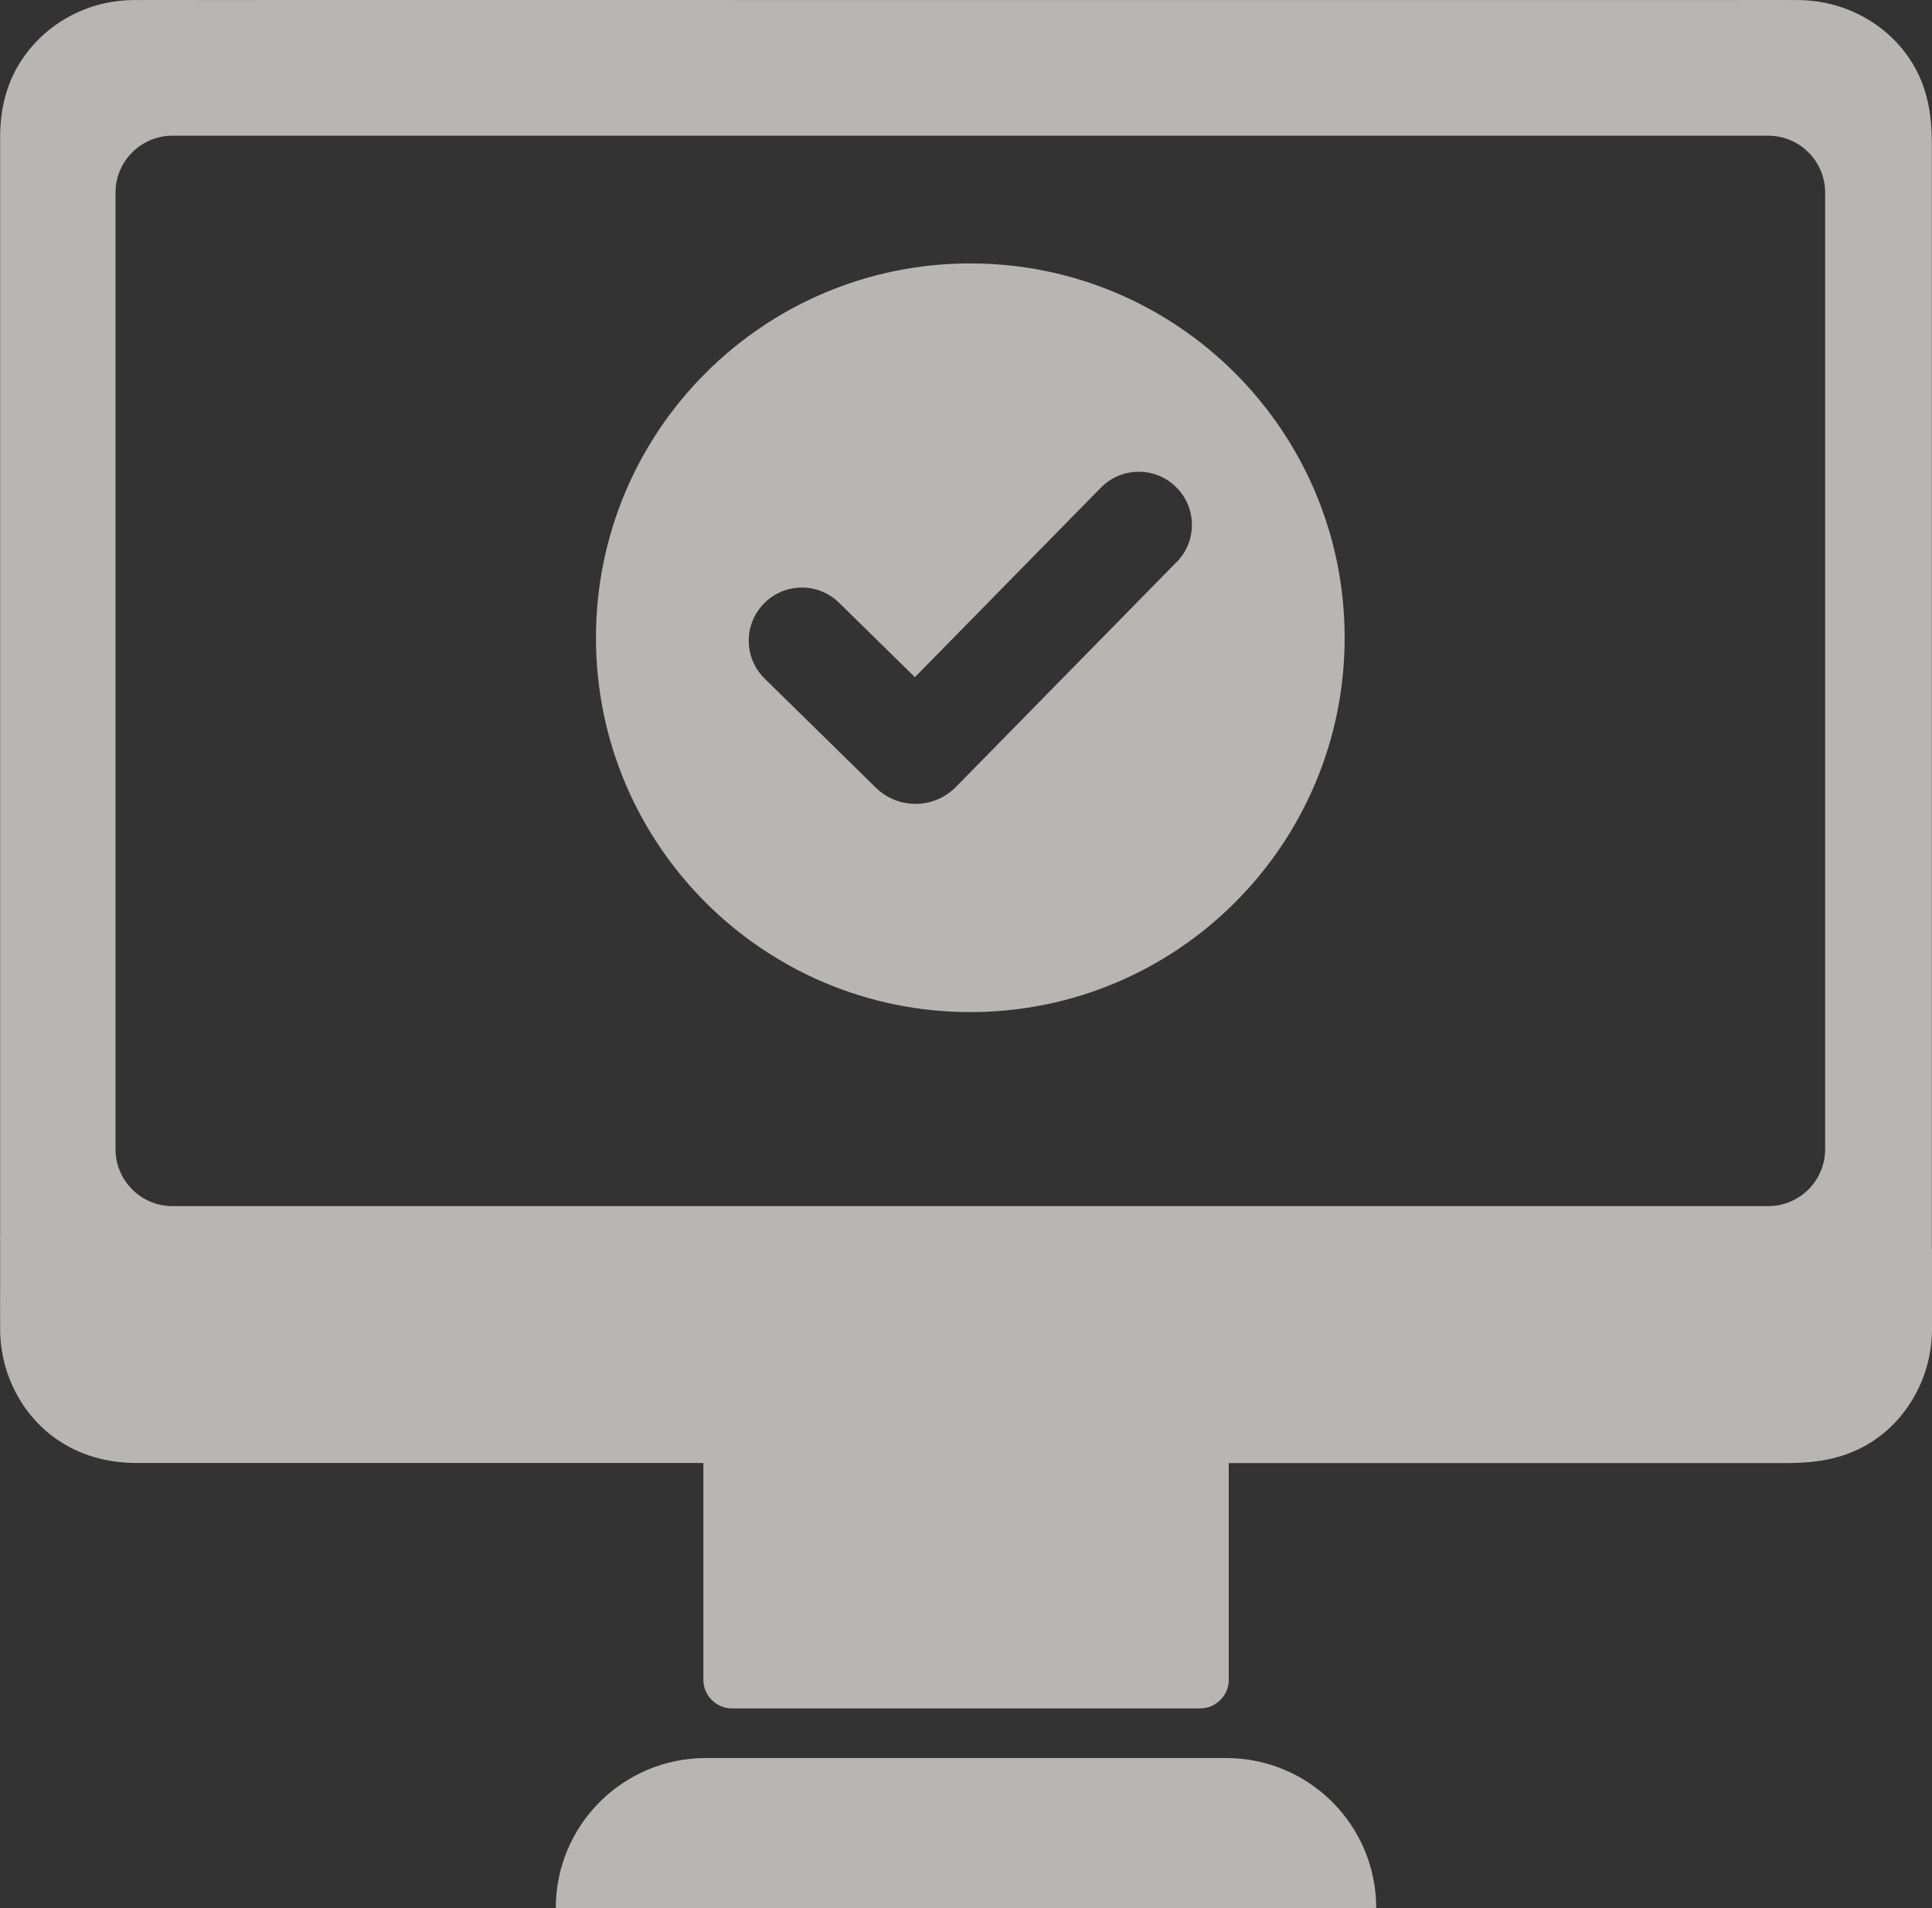
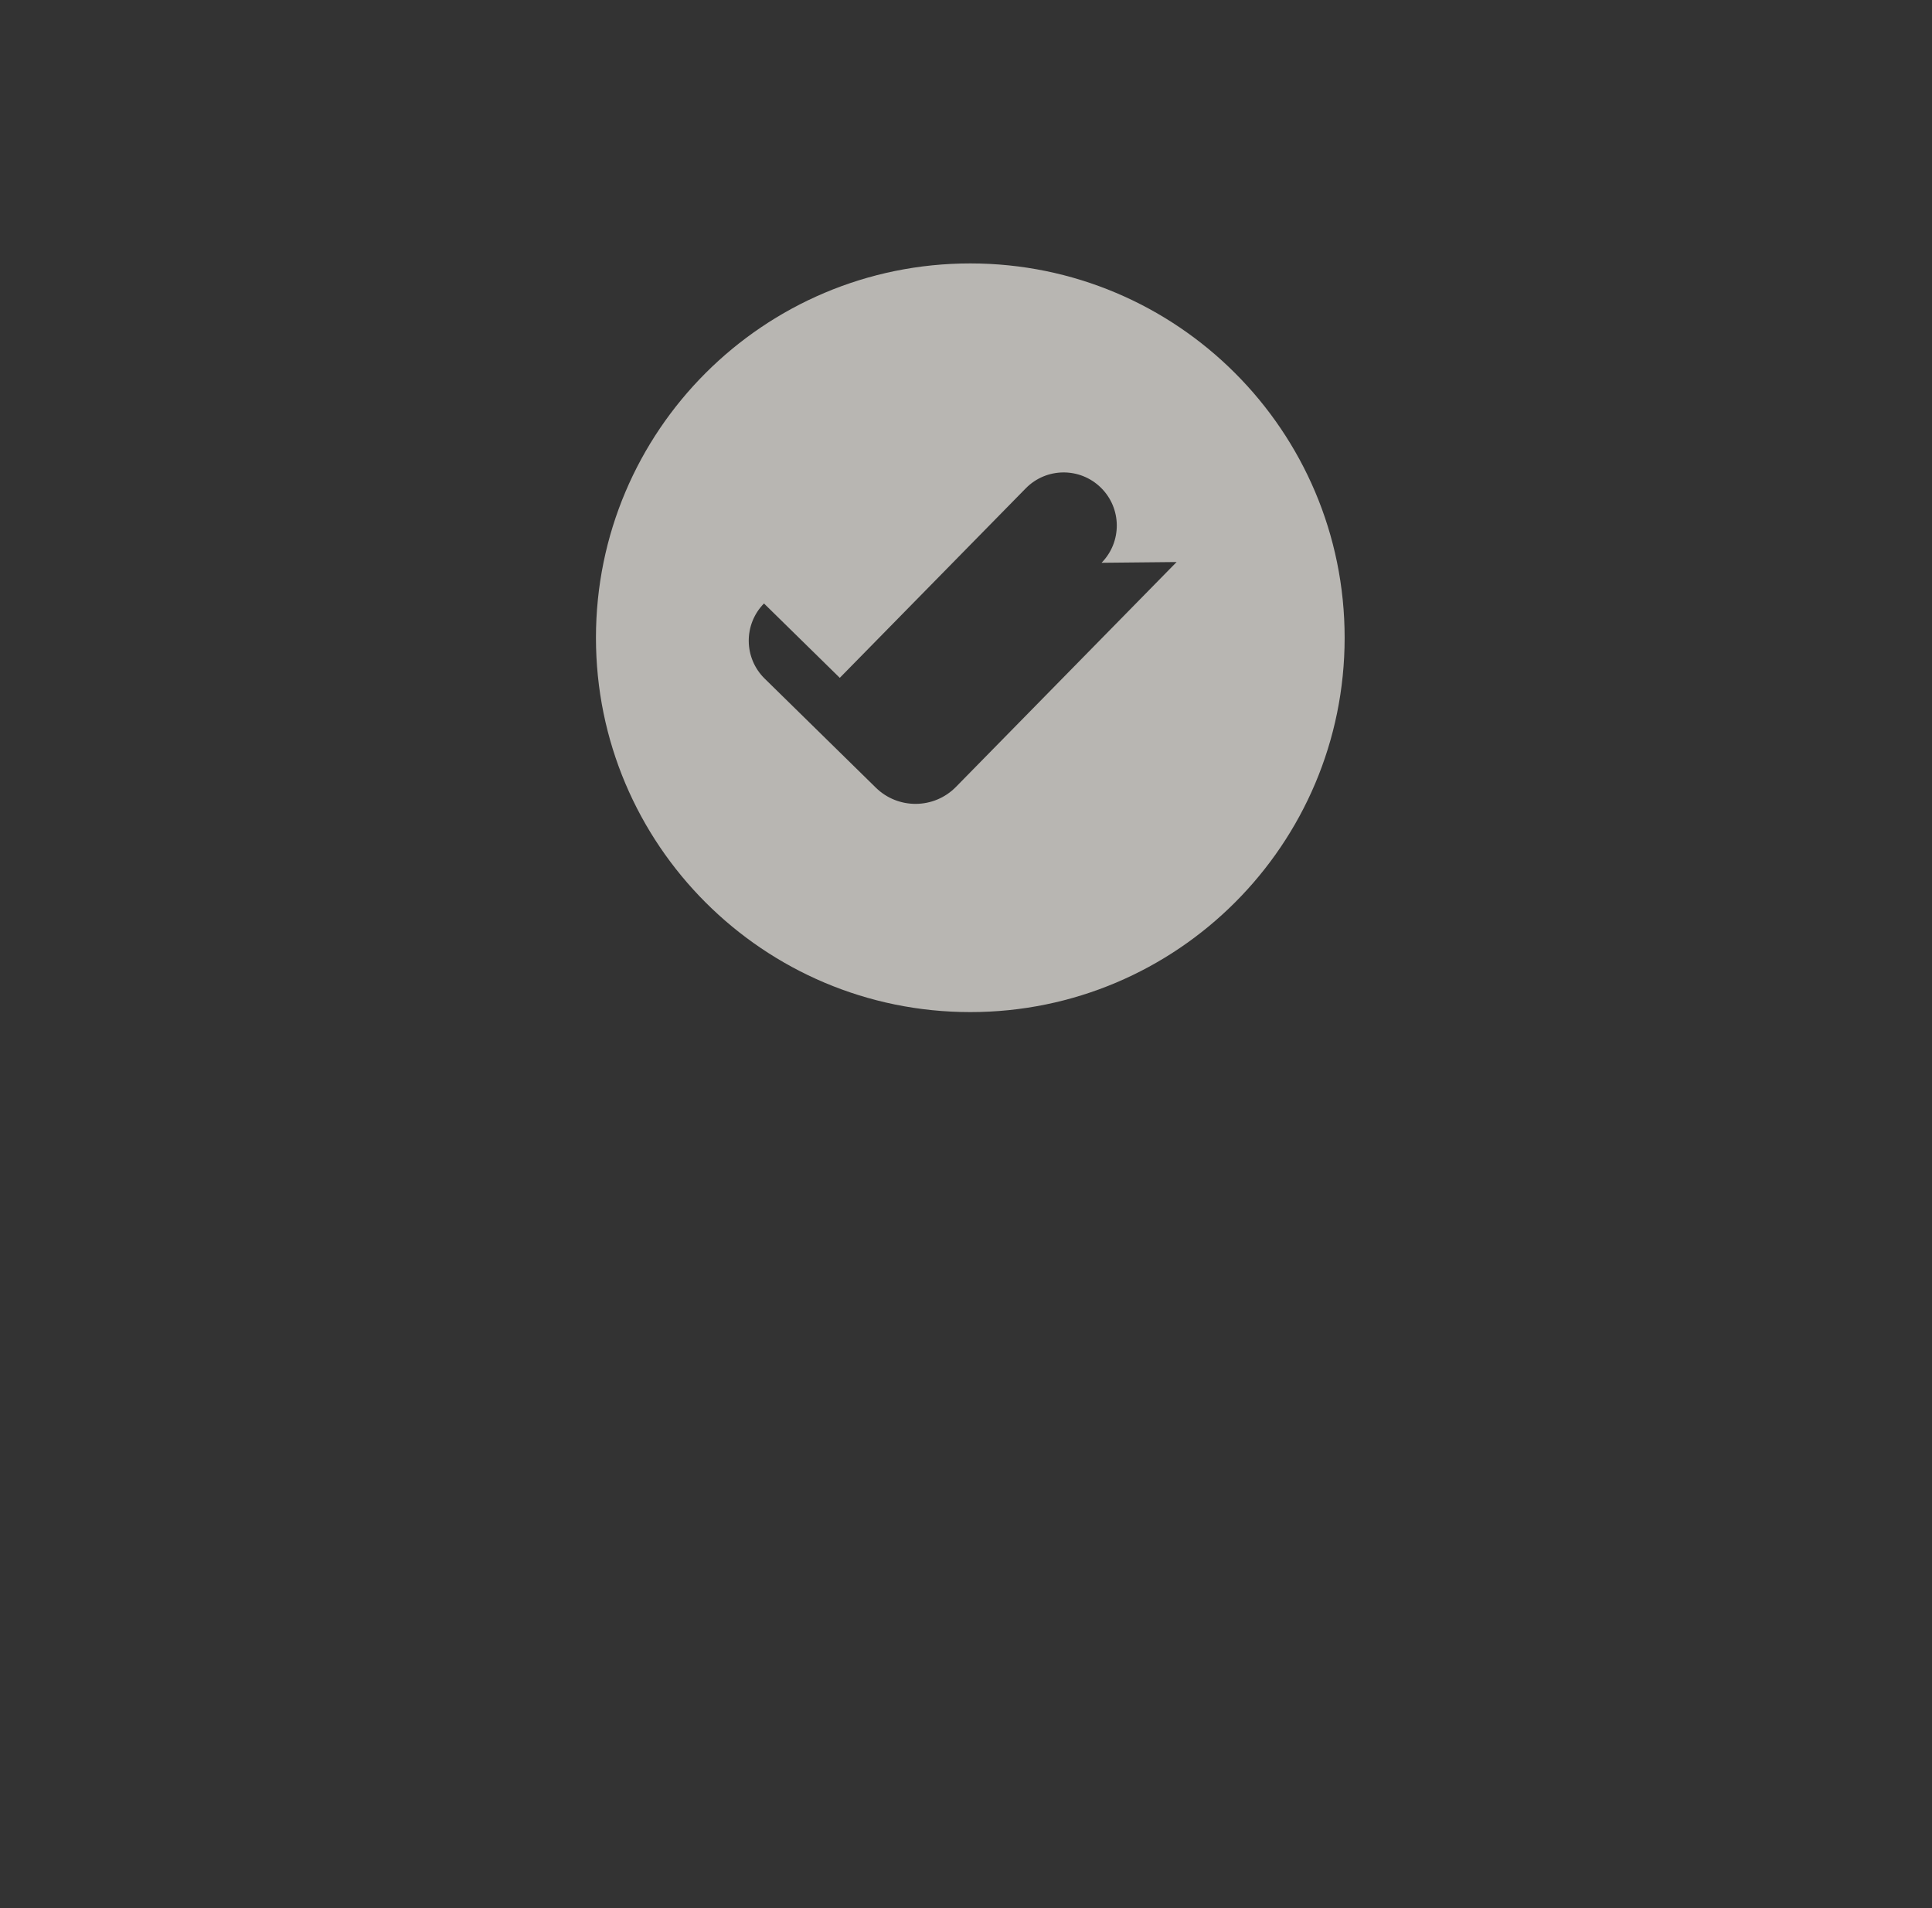
<svg xmlns="http://www.w3.org/2000/svg" id="Capa_2" viewBox="0 0 256.4 253.23">
  <rect x="0" y="0" width="256.4" height="253.23" fill="#333333" stroke="none" />
  <defs>
    <style>.cls-1{opacity:.65;}.cls-2{fill:#fffcf6;stroke-width:0px;}</style>
  </defs>
  <g id="Layer_1">
    <g class="cls-1">
-       <path class="cls-2" d="m128.77,34.96c-27.44,0-49.68,22.24-49.68,49.68s22.24,49.68,49.68,49.68,49.68-22.24,49.68-49.68-22.24-49.68-49.68-49.68Zm27.38,39.63l-29.28,29.84c-2.91,2.97-7.68,3.01-10.64.1l-14.75-14.47c-2.78-2.73-2.82-7.19-.09-9.97h0c2.73-2.78,7.19-2.82,9.97-.09l10.06,9.87,24.68-25.15c2.73-2.78,7.19-2.82,9.97-.09s2.82,7.19.09,9.97Z" />
-       <path class="cls-2" d="m93.67,233.32h69.06c11,0,19.91,8.91,19.91,19.91h-108.88c0-11,8.91-19.91,19.91-19.91Z" />
-       <path class="cls-2" d="m256.38,165.77v-1.47c0-.08,0-.17,0-.25V19.05c0-3.56-.5-6.99-2.29-10.16C250.99,3.39,245.03.07,238.76.01c-3.75-.03-7.5,0-11.25,0-4.36,0-8.73,0-13.09,0h0s-177.63-.01-177.63-.01h0c-2.56.01-5.12.01-7.68.01-3.82,0-7.63-.03-11.45,0C11.56.06,5.9,3.15,2.64,8.33.8,11.26.02,14.66.02,18.09v145.96c-.03.21-.03.43,0,.64v4.75c0,2.38-.02,4.76,0,7.14.06,6.35,3.51,12.44,9.17,15.45,2.8,1.49,5.84,2.13,8.99,2.13h75.17v24.82c0,1.31-.01,2.63,0,3.94,0,.02,0,.04,0,.06,0,2.03,1.72,3.75,3.75,3.75h59.69c.81,0,1.61,0,2.42,0,.04,0,.07,0,.11,0,2.03,0,3.75-1.72,3.75-3.75v-28.56c0-.08,0-.17,0-.25h74.02c3.44,0,6.71-.4,9.85-1.98,5.83-2.93,9.4-9.17,9.46-15.61.03-3.6,0-7.2,0-10.8Zm-21.72-5.7H22.89c-4.17,0-7.56-3.38-7.56-7.56V25.57c0-4.17,3.38-7.56,7.56-7.56h211.77c4.17,0,7.56,3.38,7.56,7.56v126.94c0,4.17-3.38,7.56-7.56,7.56Z" />
+       <path class="cls-2" d="m128.77,34.96c-27.44,0-49.68,22.24-49.68,49.68s22.24,49.68,49.68,49.68,49.68-22.24,49.68-49.68-22.24-49.68-49.68-49.68Zm27.38,39.63l-29.28,29.84c-2.91,2.97-7.68,3.01-10.64.1l-14.75-14.47c-2.78-2.73-2.82-7.19-.09-9.97h0l10.06,9.87,24.68-25.15c2.73-2.78,7.19-2.82,9.97-.09s2.82,7.19.09,9.97Z" />
    </g>
  </g>
</svg>